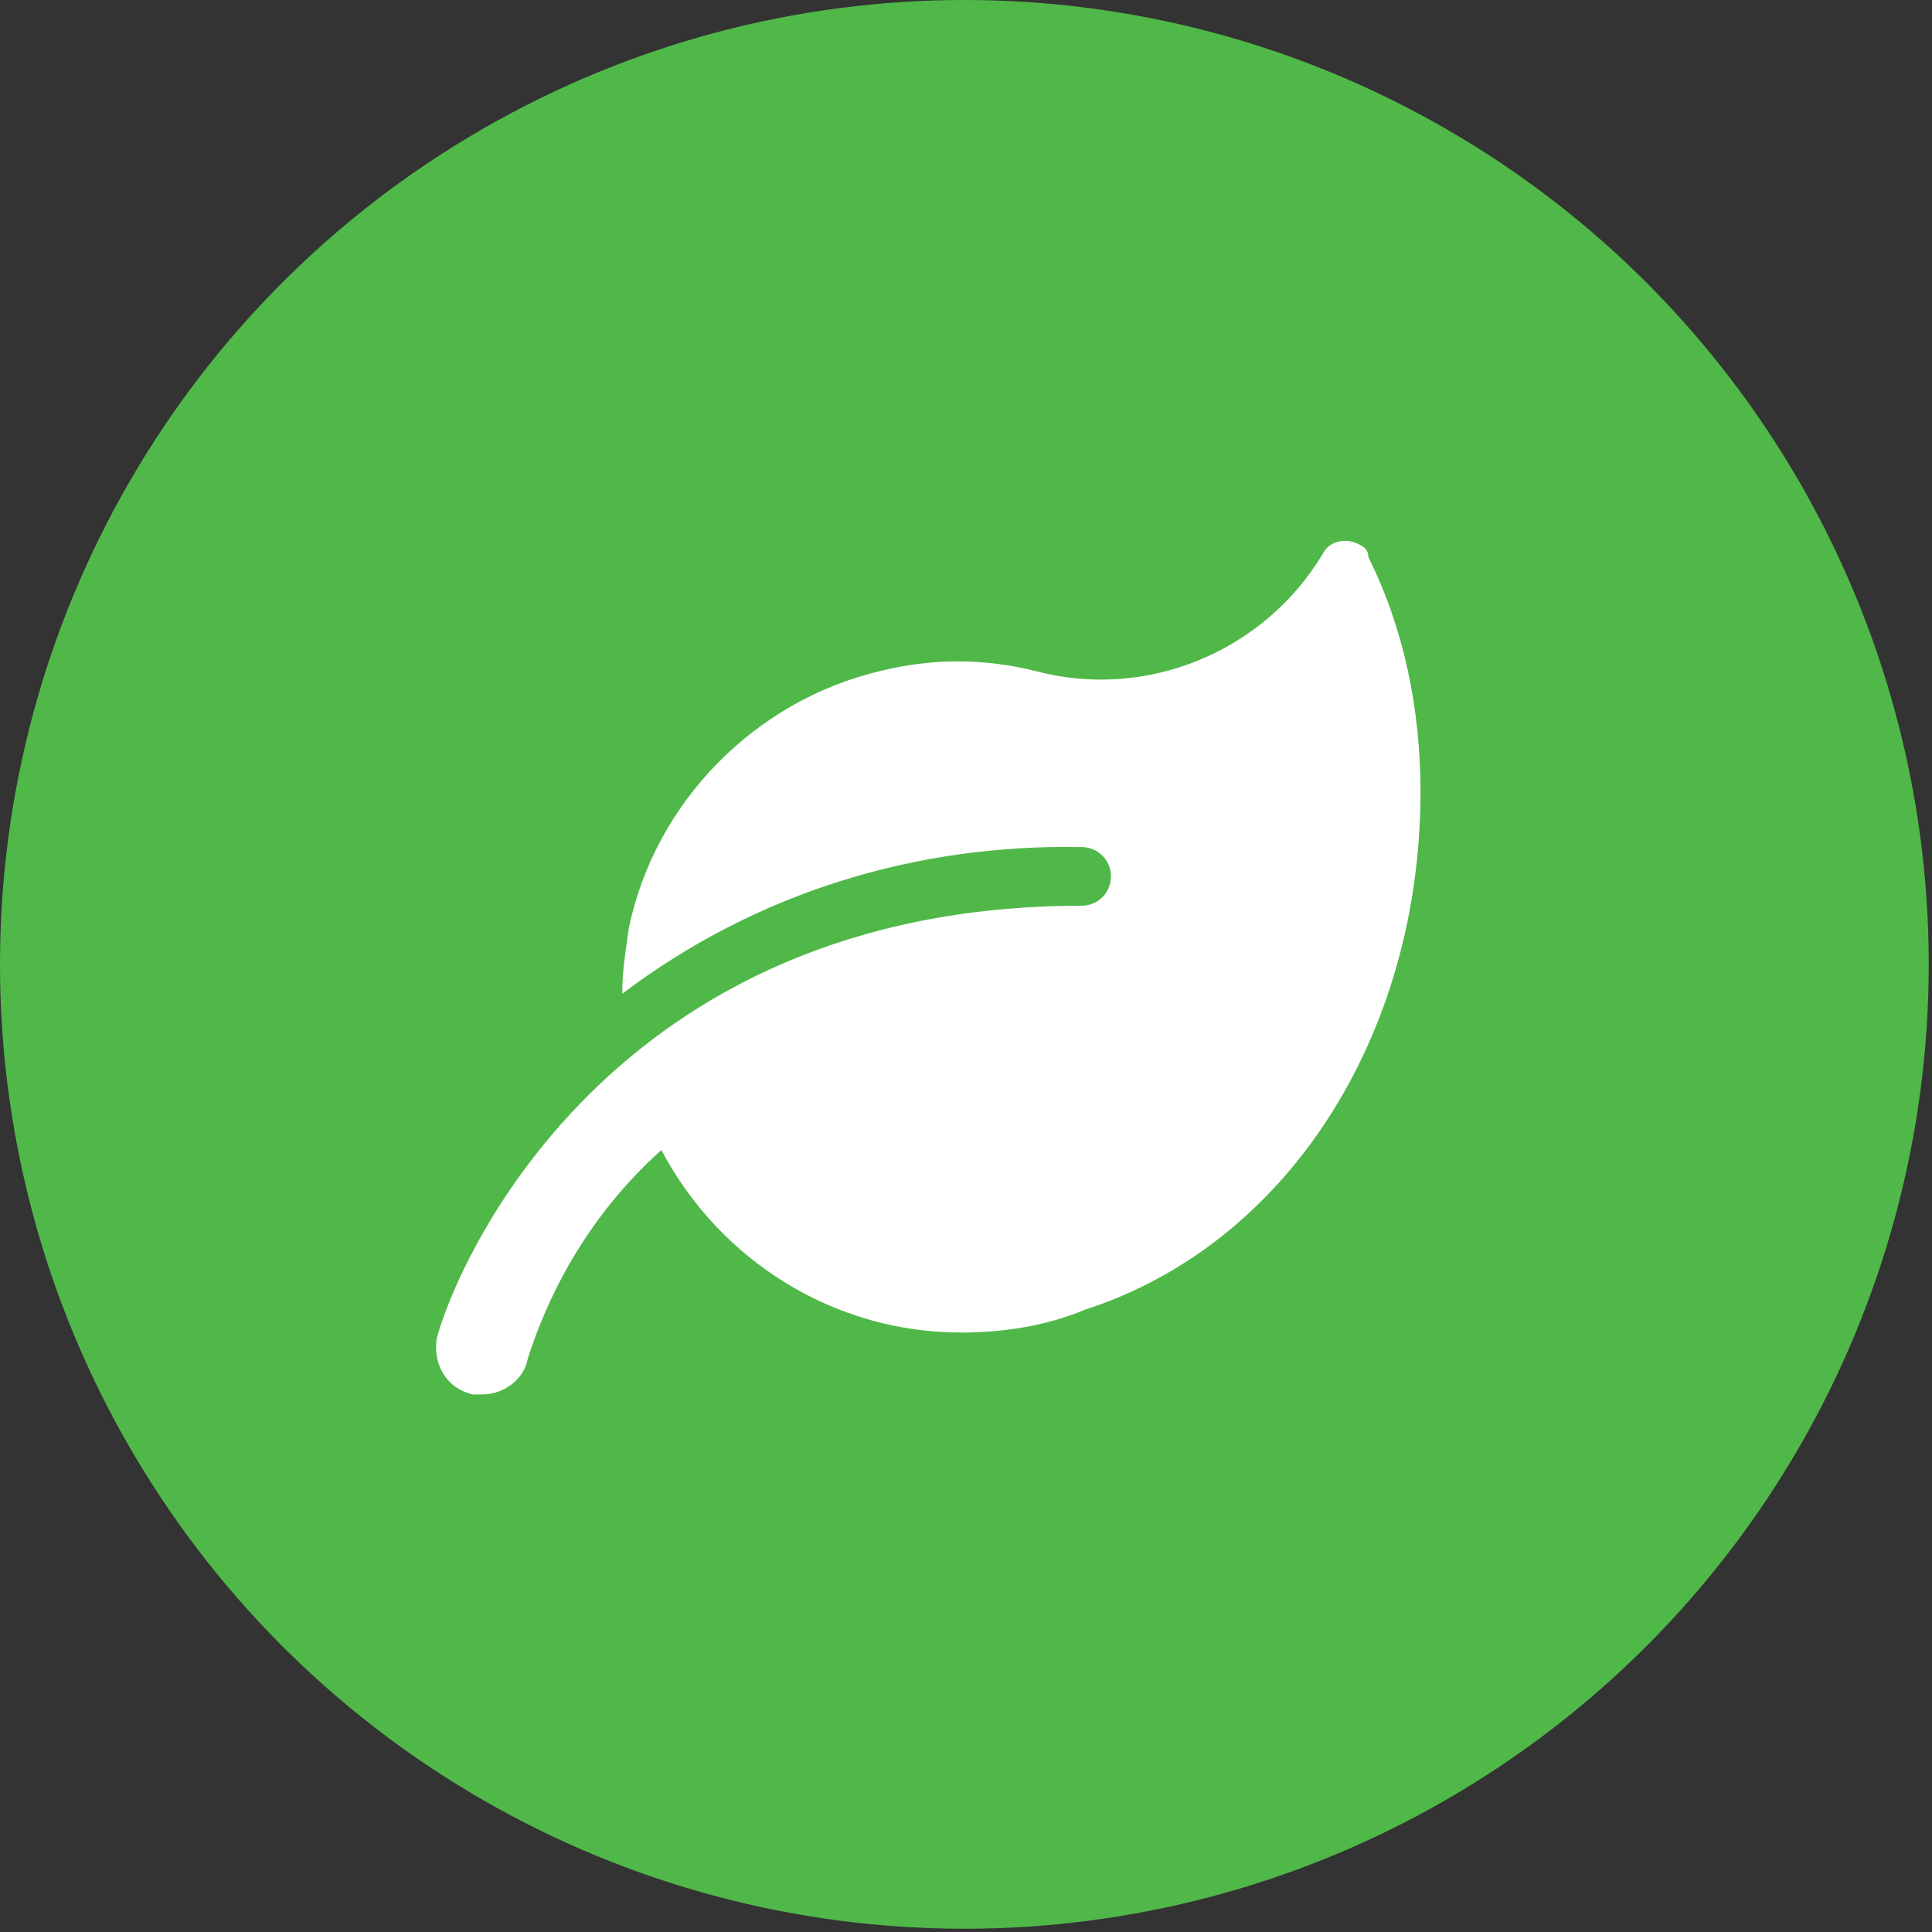
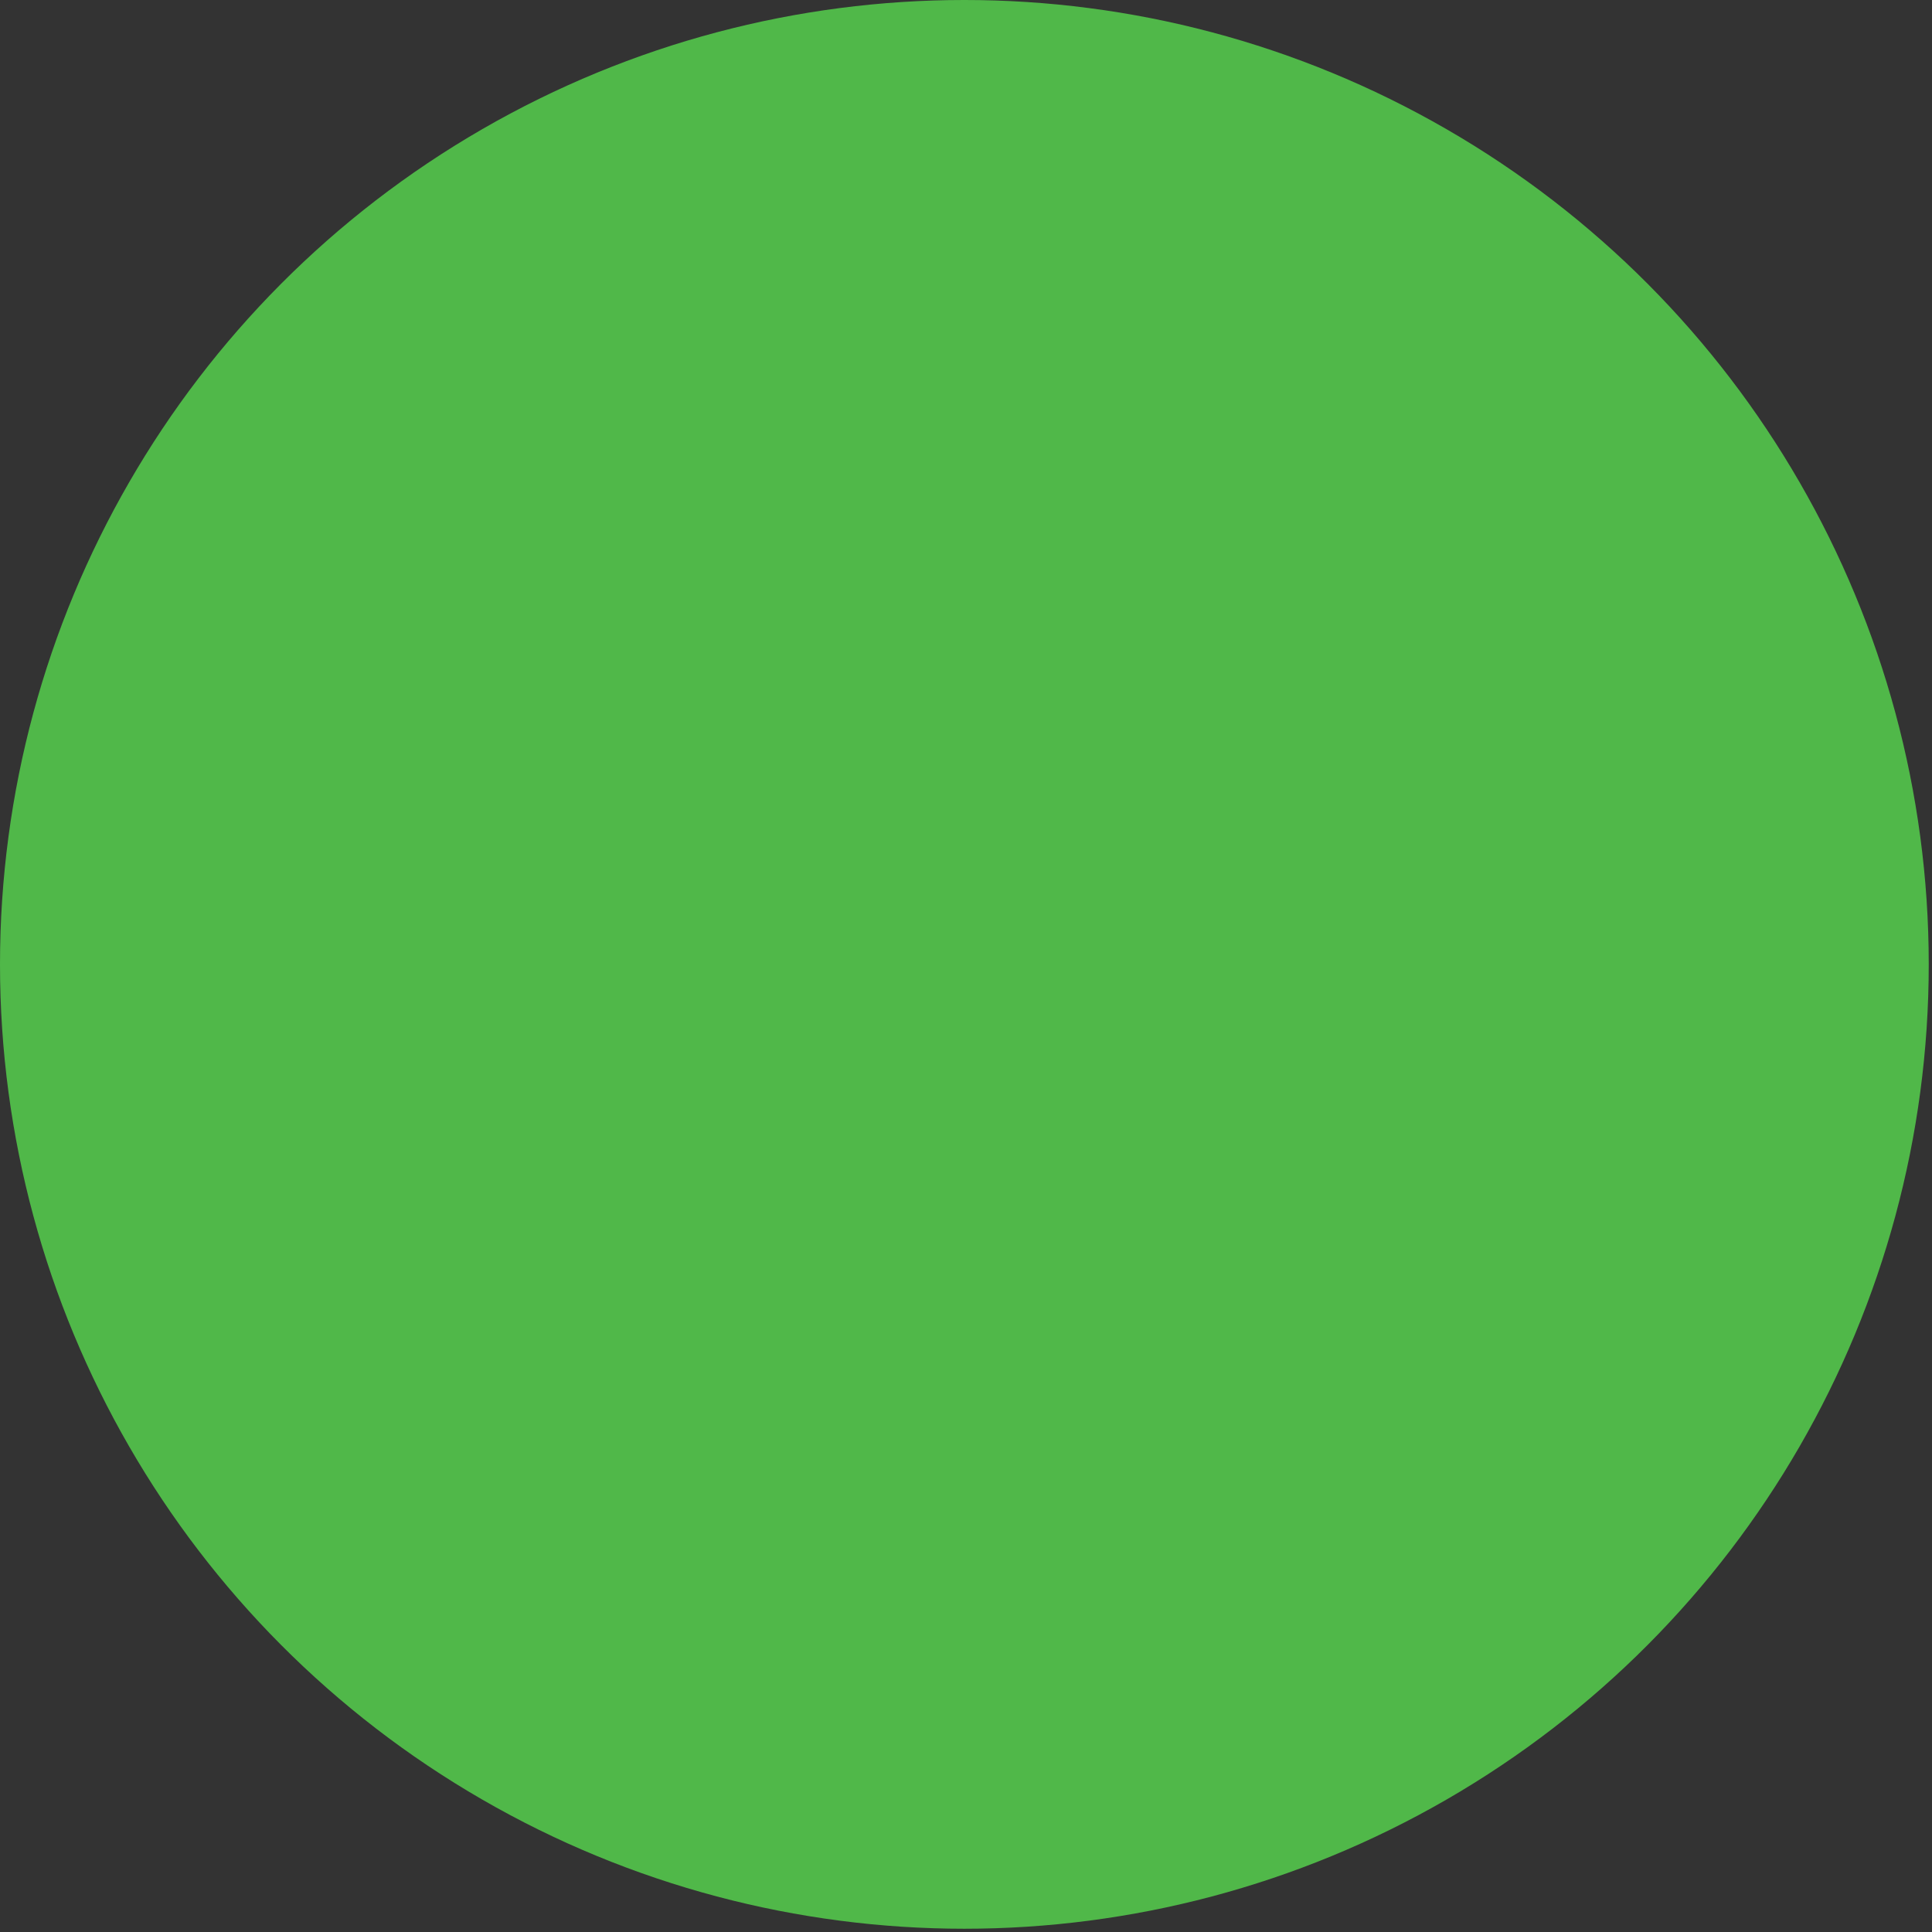
<svg xmlns="http://www.w3.org/2000/svg" version="1.1" id="Layer_1" x="0px" y="0px" viewBox="0 0 59.3 59.3" style="enable-background:new 0 0 59.3 59.3;" xml:space="preserve">
  <rect x="0" y="0" width="59.3" height="59.3" fill="#333333" stroke="none" />
  <style type="text/css">
	.st0{fill:#50B849;}
	.st1{fill:#FFFFFF;}
</style>
  <g id="Layer_2_00000169550892562427255260000001947948775609209007_">
    <g id="My_Committees_OPT_A">
      <circle class="st0" cx="29.6" cy="29.6" r="29.6" />
-       <path class="st1" d="M43.6,24.3c0,7.5-4.1,13.9-10.3,15.9c-1.2,0.5-2.5,0.7-3.8,0.7c-3.9,0-7.4-2.2-9.2-5.6    c-1.9,1.7-3.3,3.9-4.1,6.4c-0.1,0.6-0.7,1.1-1.4,1.1c-0.1,0-0.2,0-0.3,0c-0.8-0.2-1.2-0.9-1.1-1.7c0,0,0,0,0,0    c0.6-2.3,5.3-13.3,19.8-13.3c0.5,0,0.9-0.4,0.9-0.9c0-0.5-0.4-0.9-0.9-0.9c0,0,0,0,0,0c-5.1-0.1-10,1.4-14.1,4.5    c0-0.7,0.1-1.3,0.2-2c0.8-3.9,3.9-7,7.7-7.9c1.6-0.4,3.2-0.4,4.8,0c3.4,0.9,7-0.6,8.8-3.6c0.2-0.4,0.7-0.5,1.1-0.3    c0.2,0.1,0.3,0.2,0.3,0.4C43.1,19.3,43.6,21.8,43.6,24.3z" />
    </g>
  </g>
</svg>